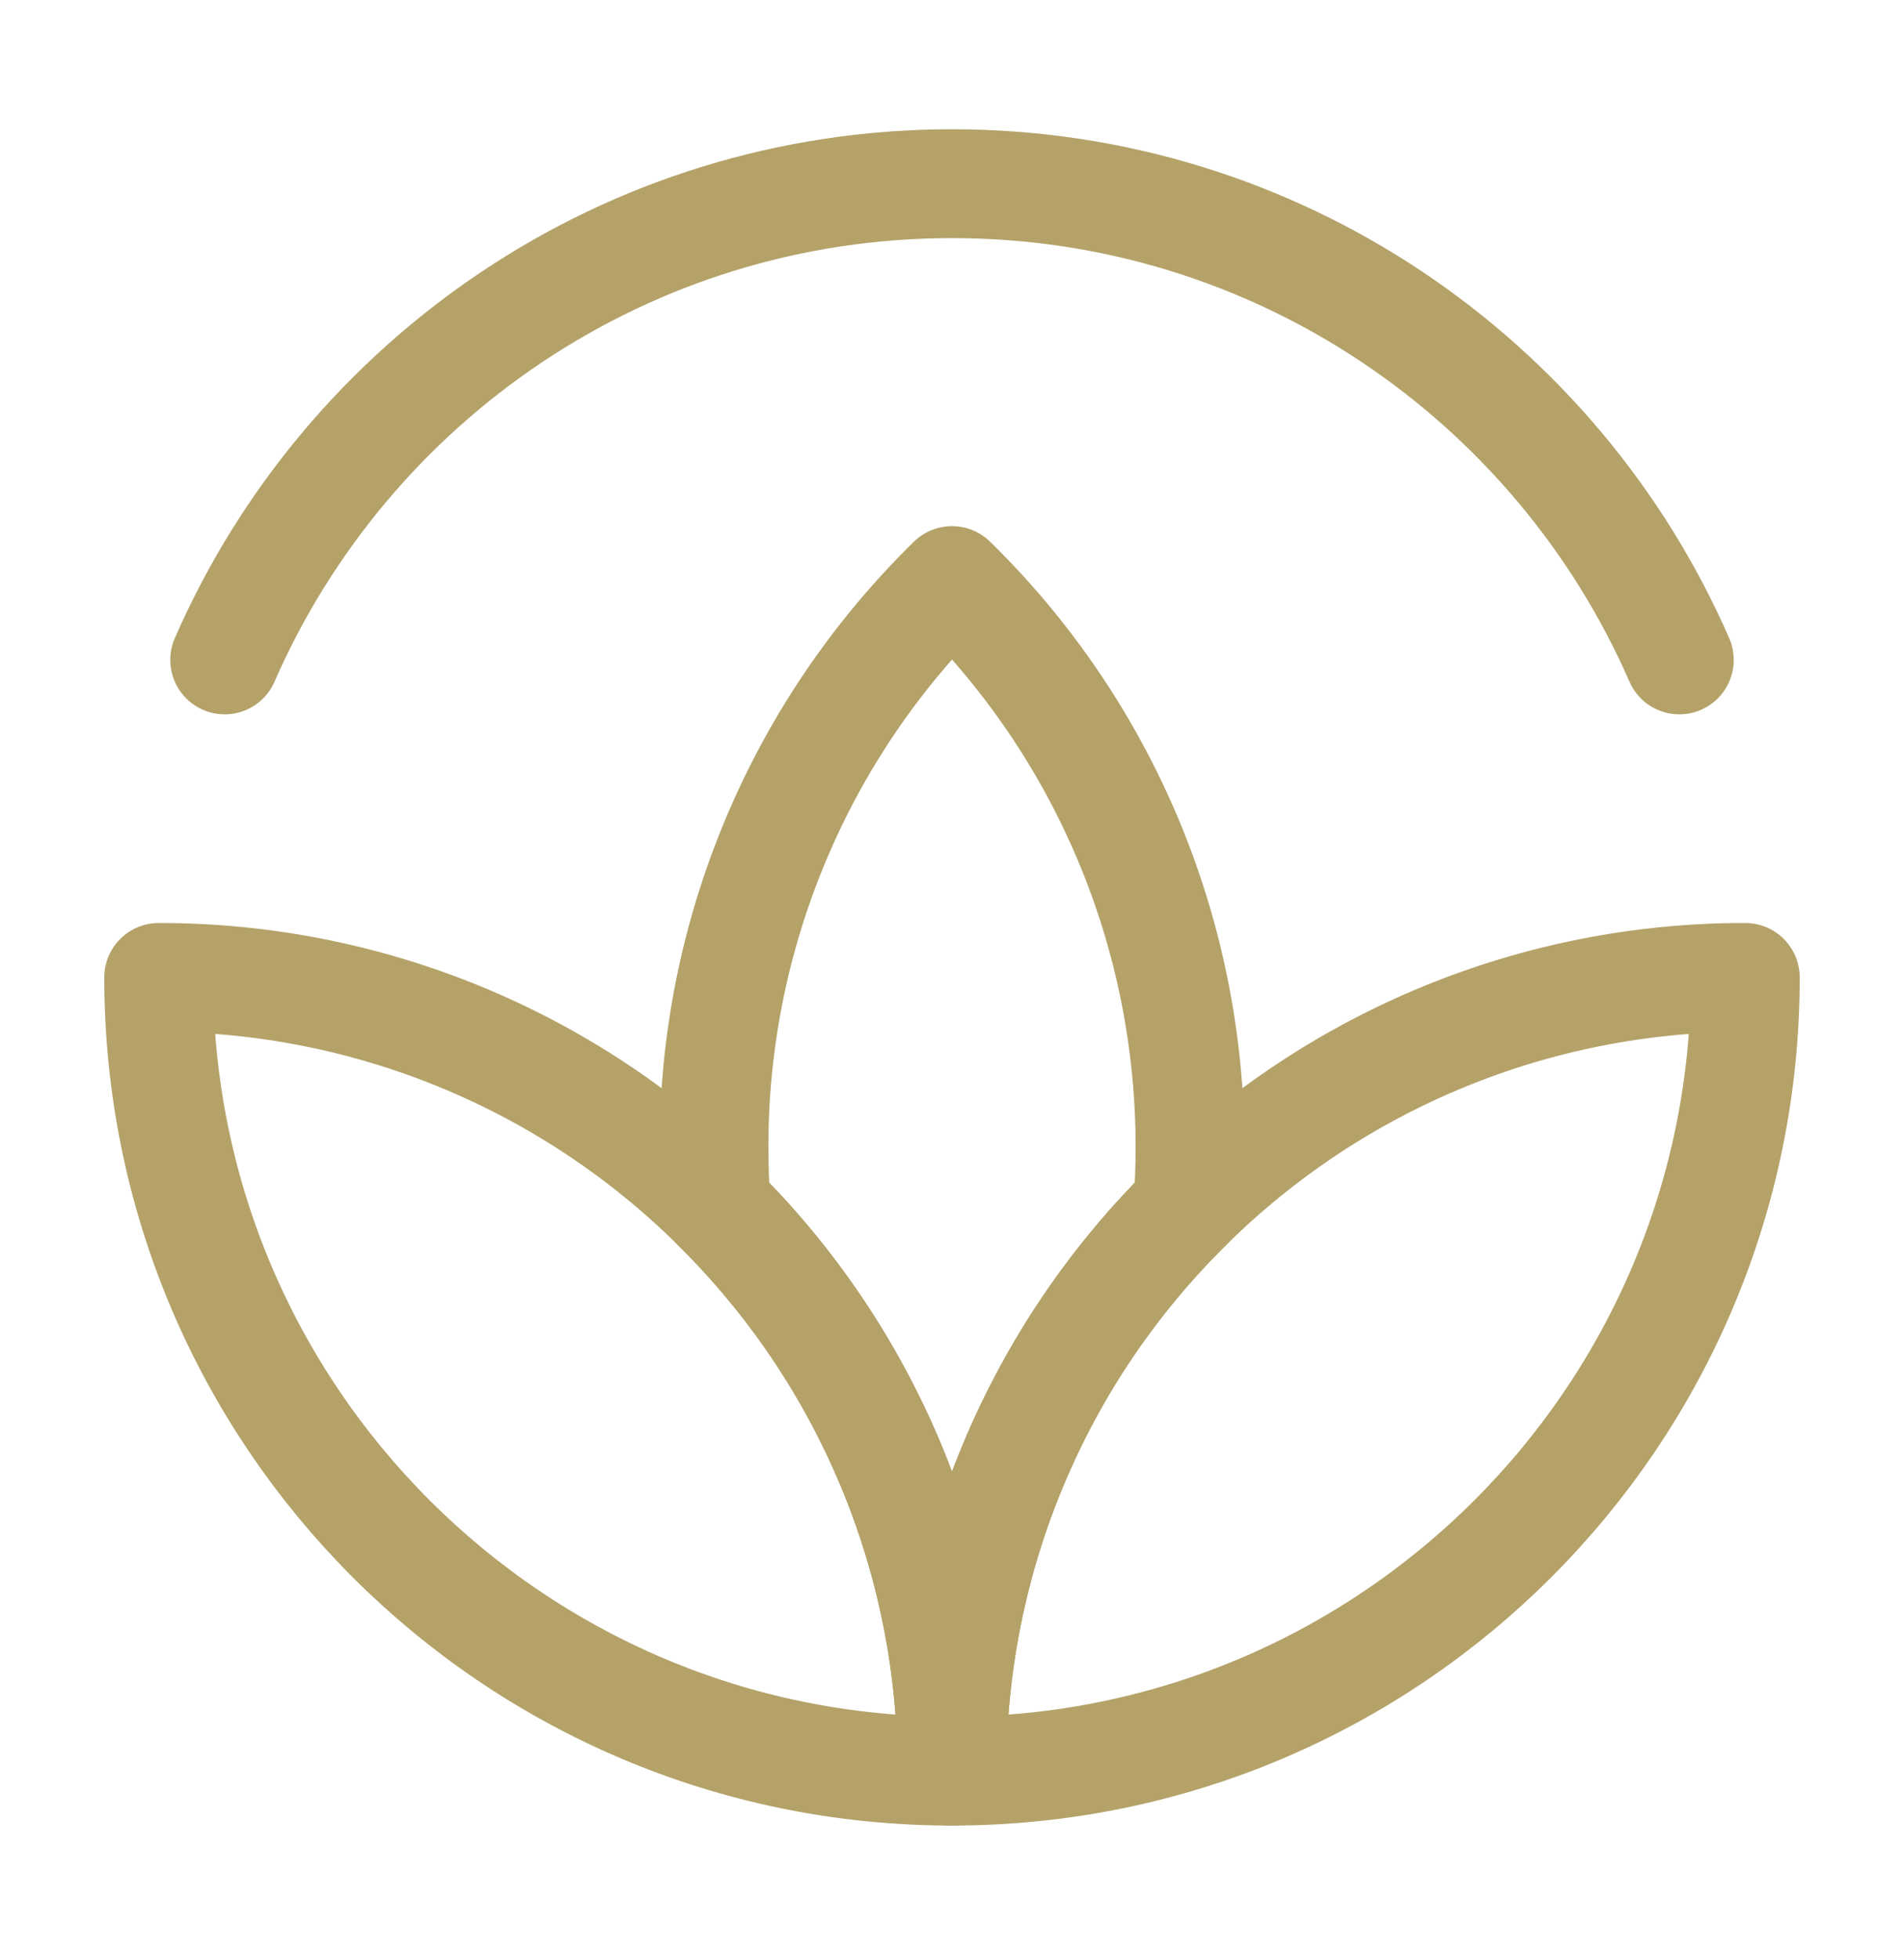
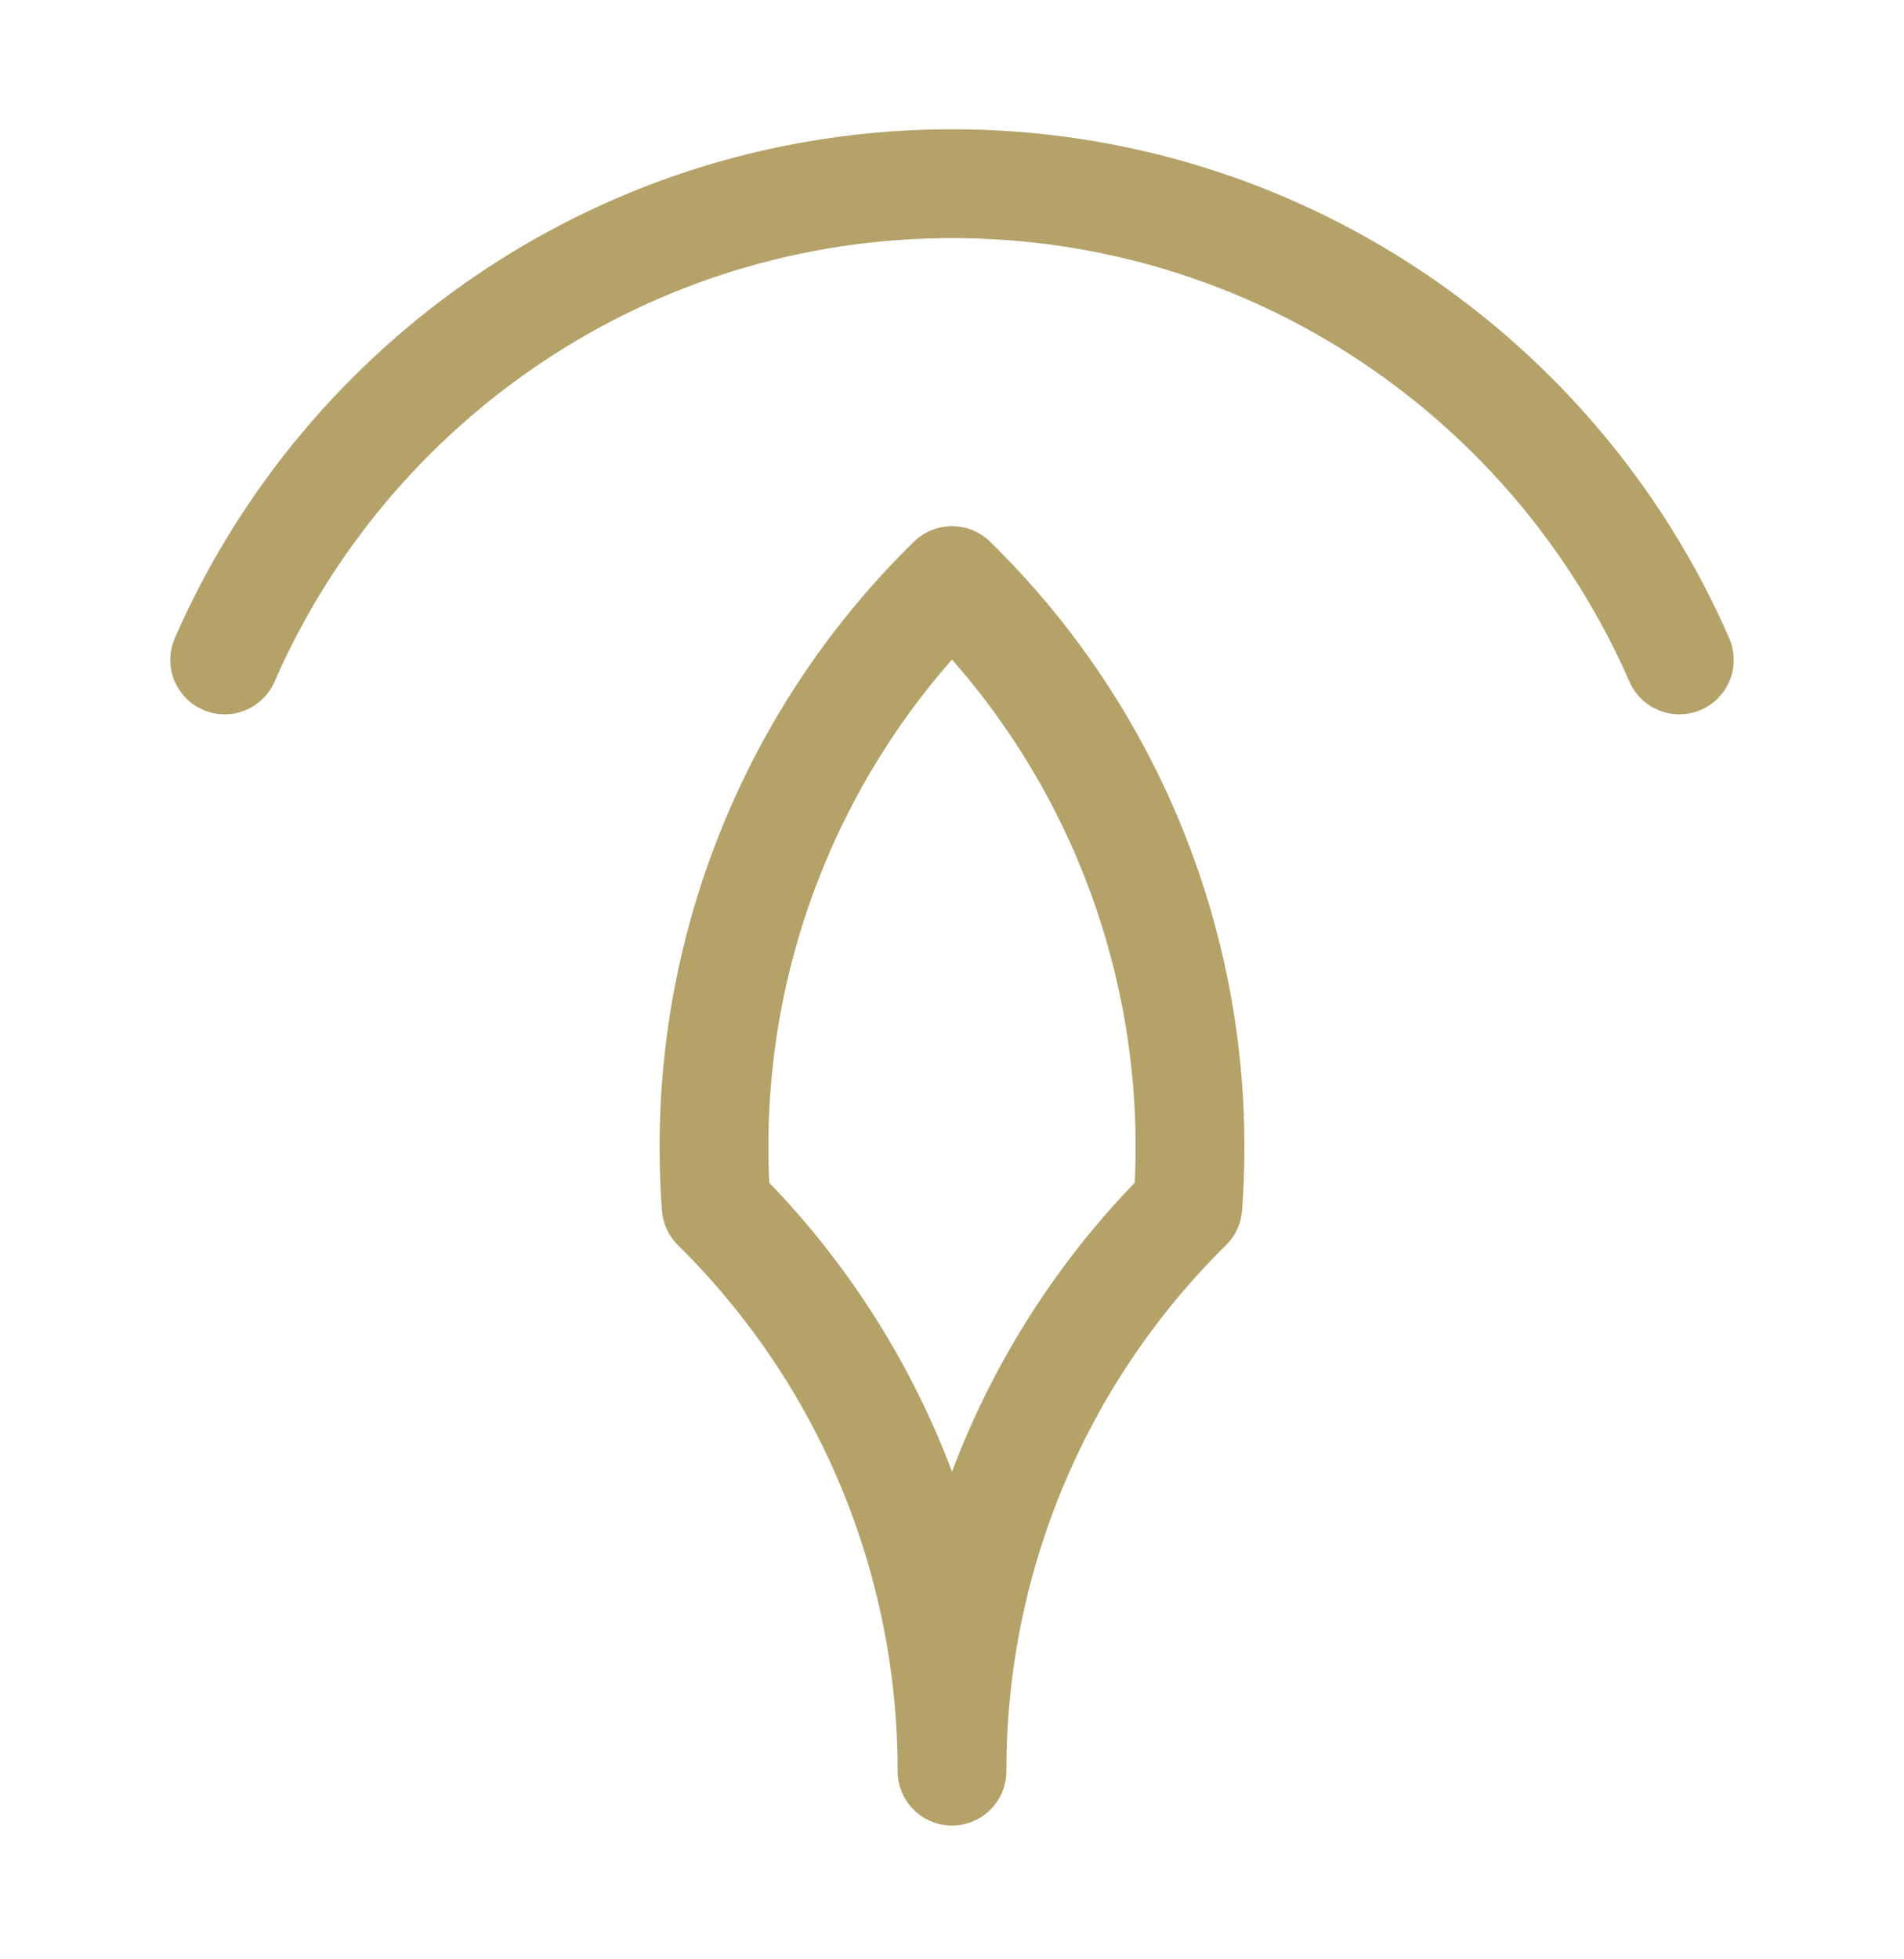
<svg xmlns="http://www.w3.org/2000/svg" width="35" height="36" viewBox="0 0 35 36" fill="none">
  <path d="M30.87 12.125C28.619 6.975 23.479 3.375 17.5 3.375C11.521 3.375 6.38 6.975 4.13 12.125" stroke="#B4A269" stroke-width="2" stroke-linecap="round" stroke-linejoin="round" />
  <path d="M17.5 10.667C16.113 12.023 15.011 13.643 14.26 15.432C13.508 17.221 13.122 19.142 13.125 21.082C13.125 21.446 13.138 21.808 13.165 22.167C14.54 23.522 15.632 25.137 16.376 26.918C17.12 28.7 17.502 30.611 17.5 32.542C17.497 30.611 17.879 28.7 18.624 26.918C19.368 25.137 20.459 23.521 21.835 22.166C21.861 21.808 21.875 21.447 21.875 21.082C21.877 19.142 21.491 17.221 20.74 15.432C19.989 13.643 18.887 12.023 17.5 10.667Z" stroke="#B4A269" stroke-width="2" stroke-linecap="round" stroke-linejoin="round" />
-   <path d="M2.917 17.959C2.917 26.013 9.445 32.542 17.5 32.542C17.502 30.611 17.12 28.7 16.376 26.918C15.632 25.137 14.54 23.521 13.165 22.166C10.438 19.466 6.754 17.954 2.917 17.959Z" stroke="#B4A269" stroke-width="2" stroke-linecap="round" stroke-linejoin="round" />
-   <path d="M32.083 17.959C32.083 26.013 25.554 32.542 17.5 32.542C17.497 30.611 17.879 28.7 18.624 26.918C19.368 25.137 20.459 23.521 21.835 22.166C24.562 19.466 28.246 17.954 32.083 17.959Z" stroke="#B4A269" stroke-width="2" stroke-linecap="round" stroke-linejoin="round" />
</svg>